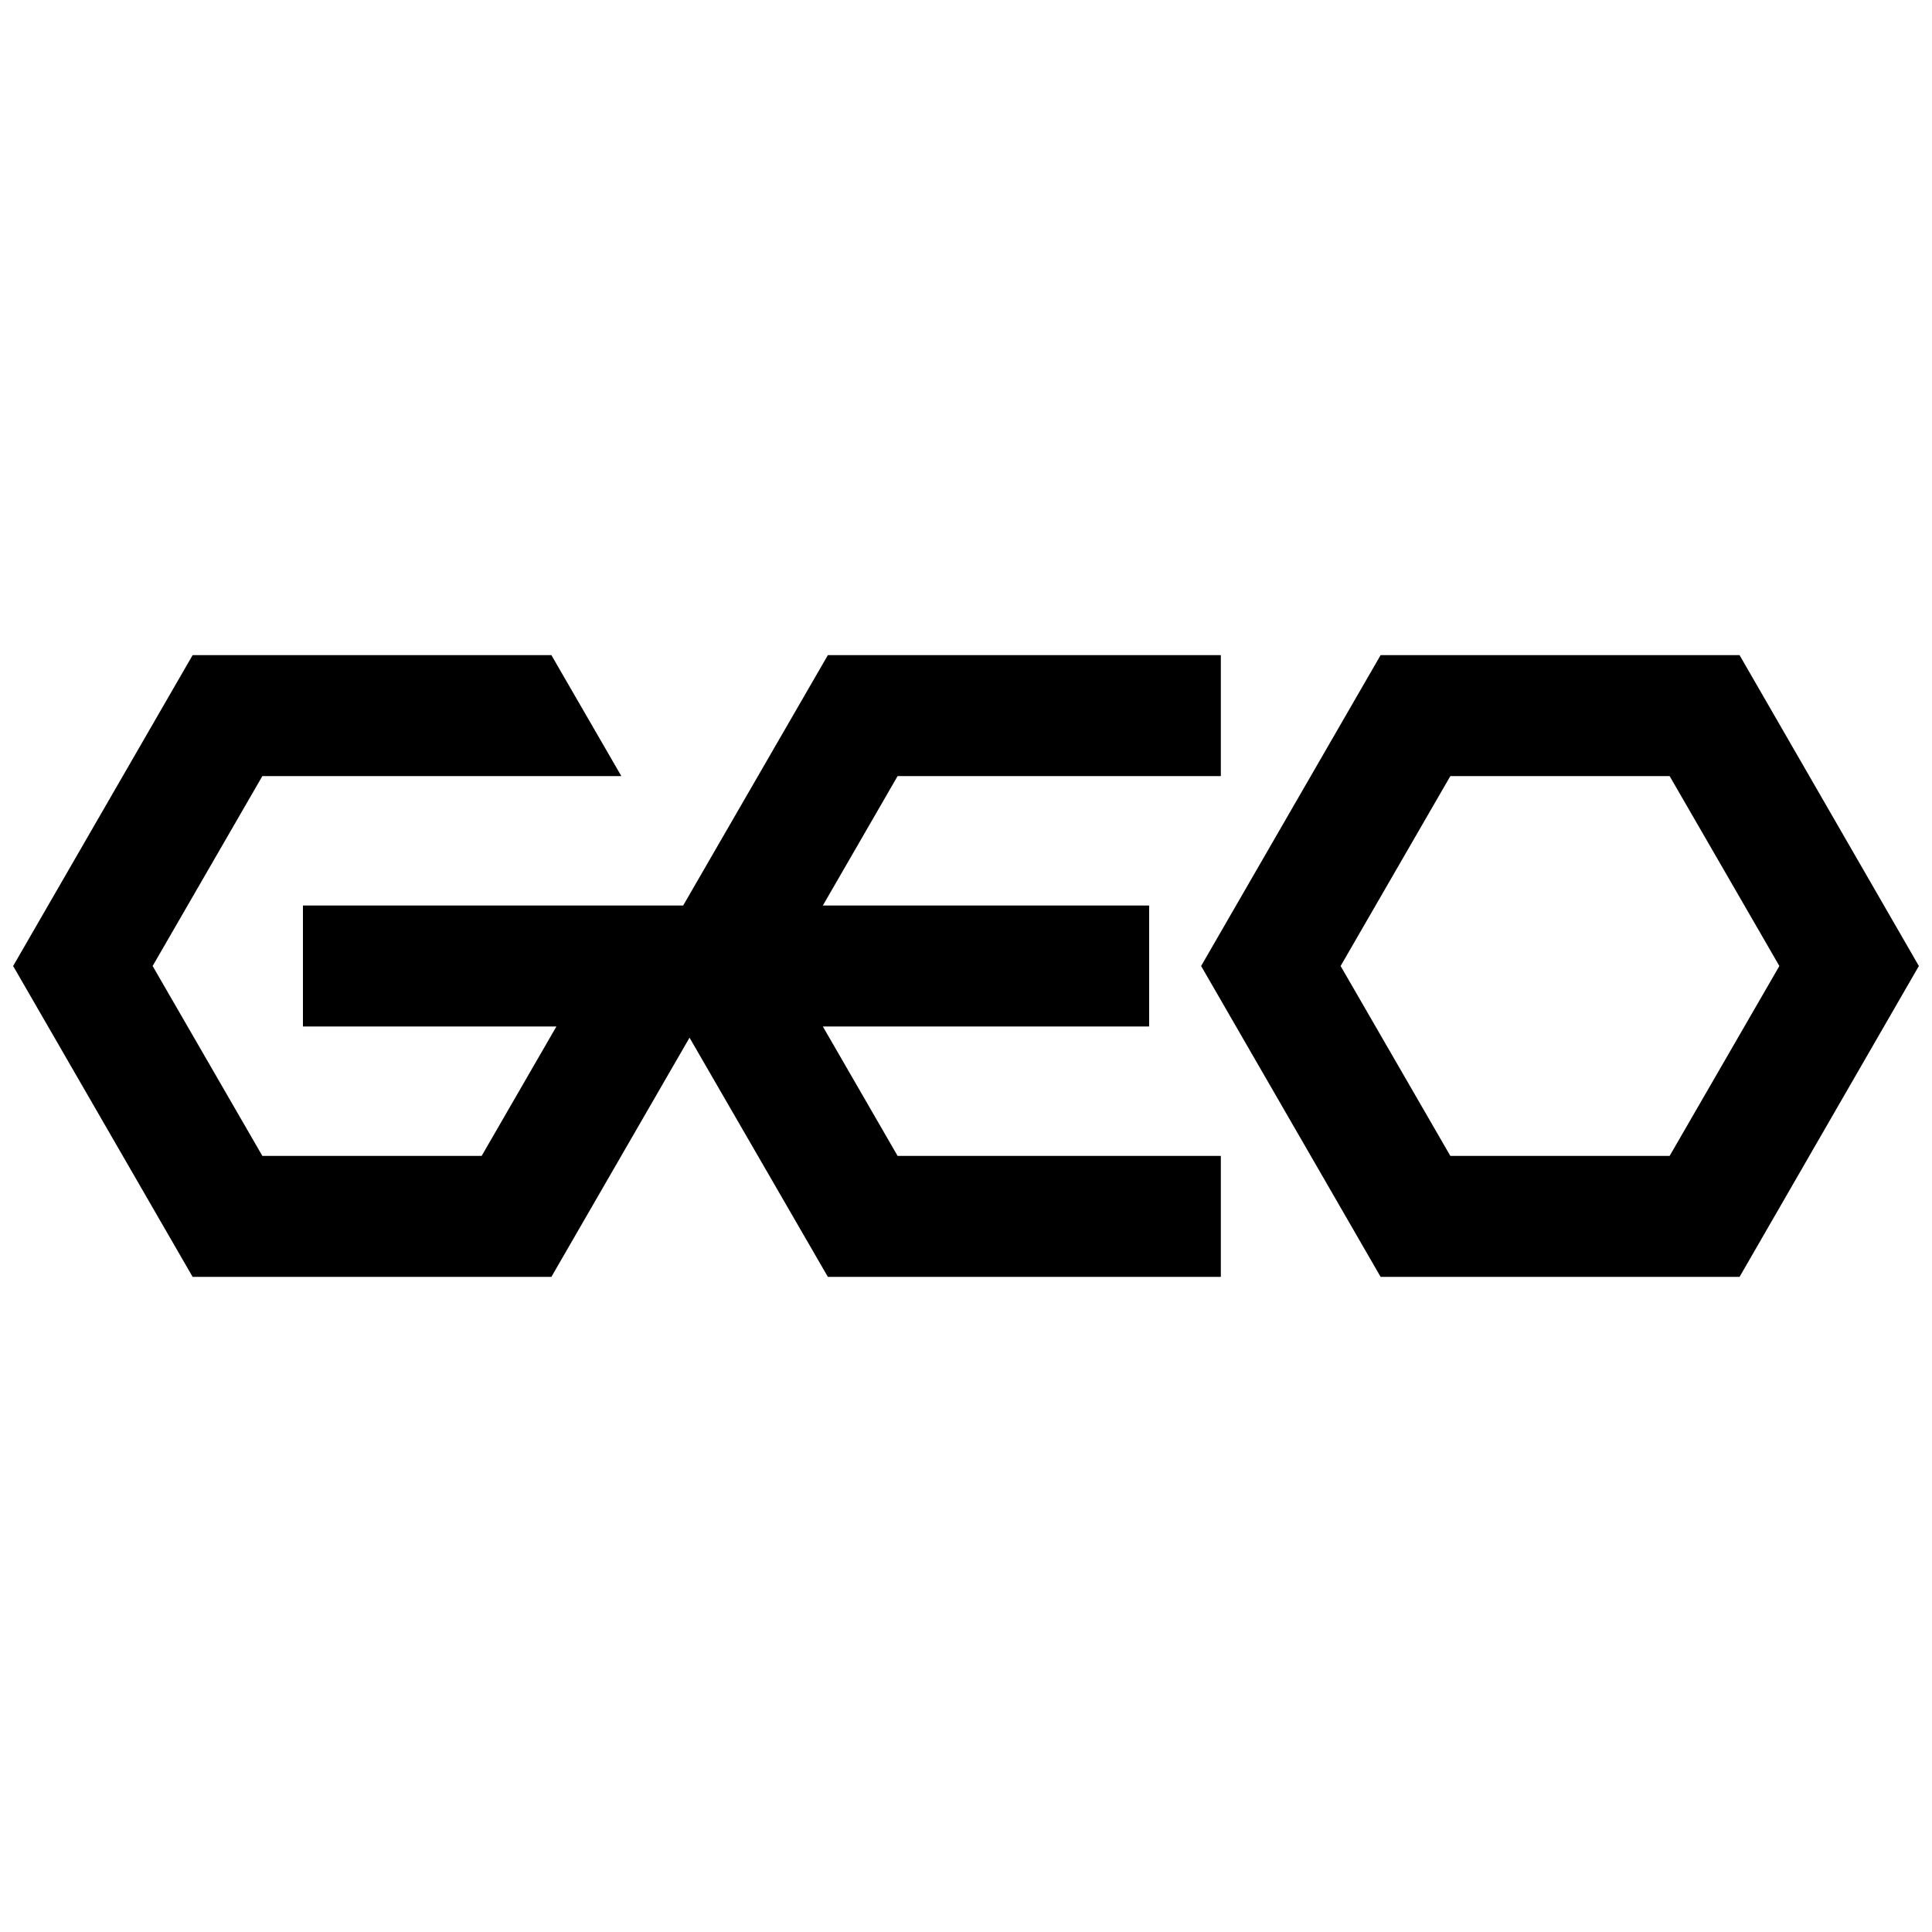
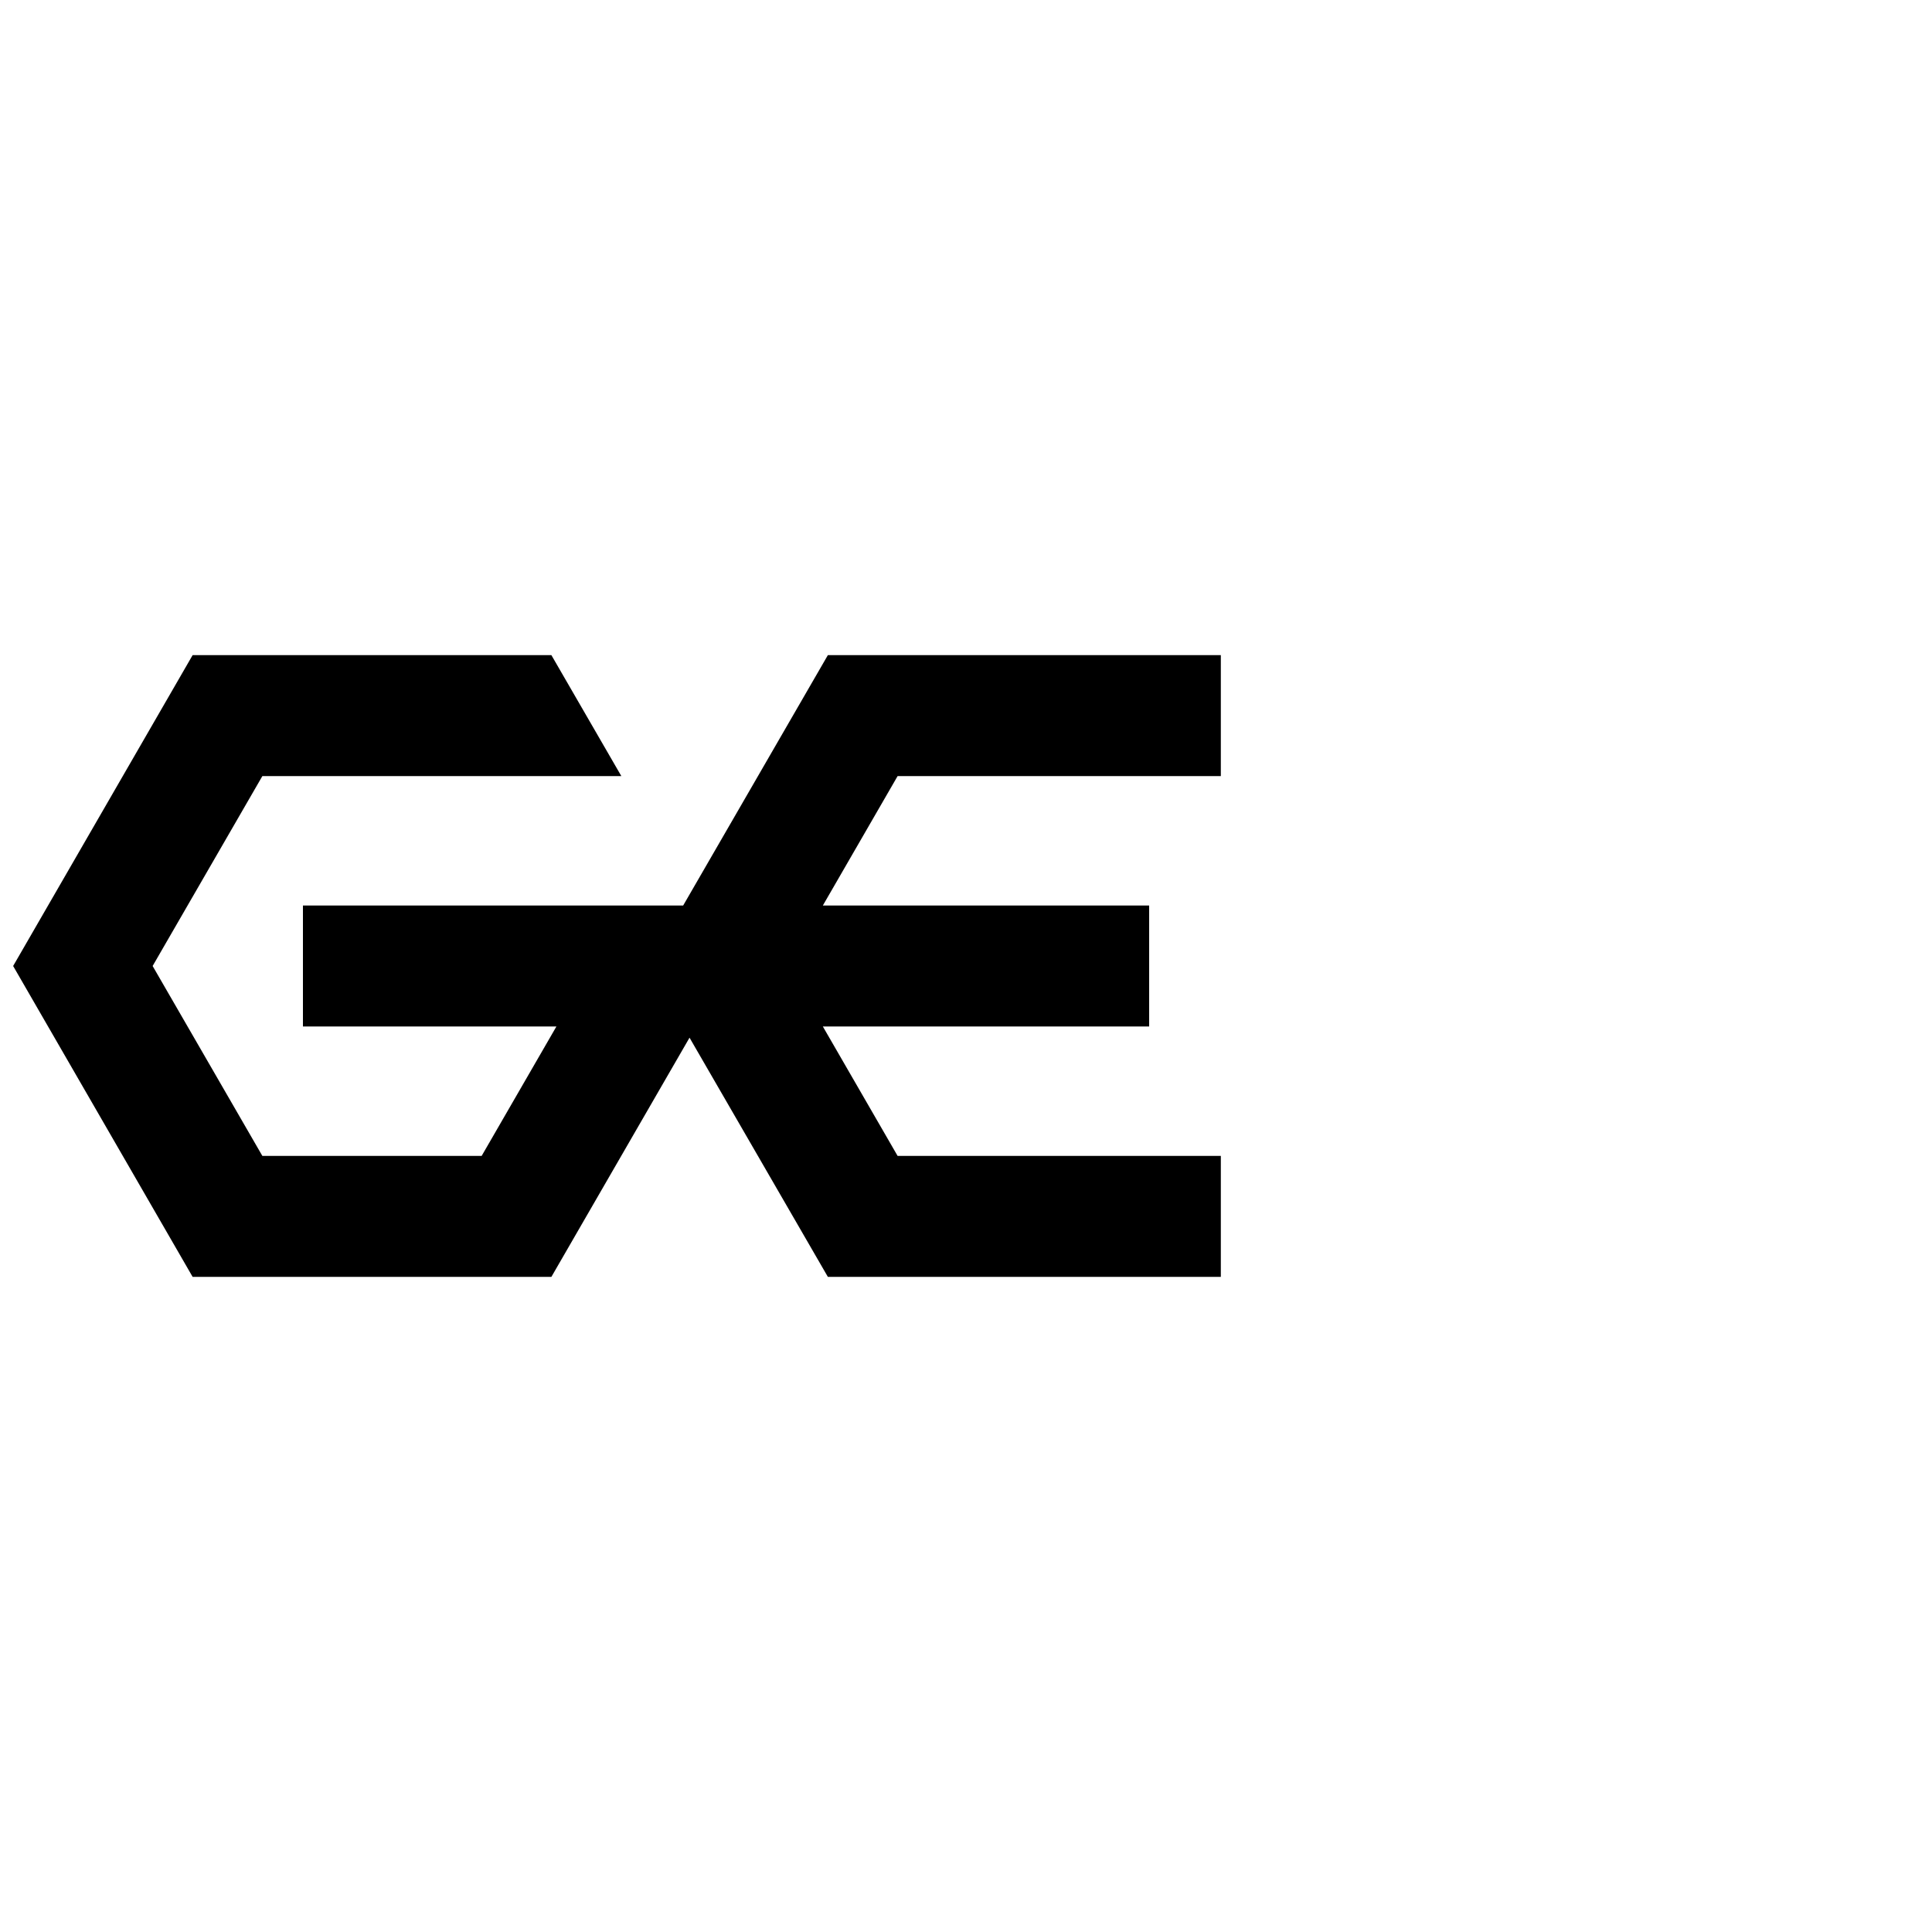
<svg xmlns="http://www.w3.org/2000/svg" version="1.1" id="Ebene_1" x="0px" y="0px" viewBox="0 0 1000 1000" style="enable-background:new 0 0 1000 1000;" xml:space="preserve">
  <g>
    <polygon points="353.6,468.7 288,468.7 156.8,468.7 156.8,531.3 288,531.3 249.3,598.3 135.8,598.3 79,500 135.8,401.7    156.8,401.7 249.3,401.7 321.6,401.7 285.4,339.1 99.7,339.1 6.8,500 99.7,660.9 285.4,660.9 356.9,537.1 428.5,660.9 631.9,660.9    631.9,598.3 464.6,598.3 425.9,531.3 594.8,531.3 594.8,468.7 425.9,468.7 464.6,401.7 631.9,401.7 631.9,339.1 428.5,339.1  " />
-     <path d="M900.4,339.1H714.6L621.7,500l92.9,160.9h185.8L993.2,500L900.4,339.1z M864.2,598.3H750.7L693.9,500l56.8-98.3h113.5   L921,500L864.2,598.3z" />
  </g>
</svg>